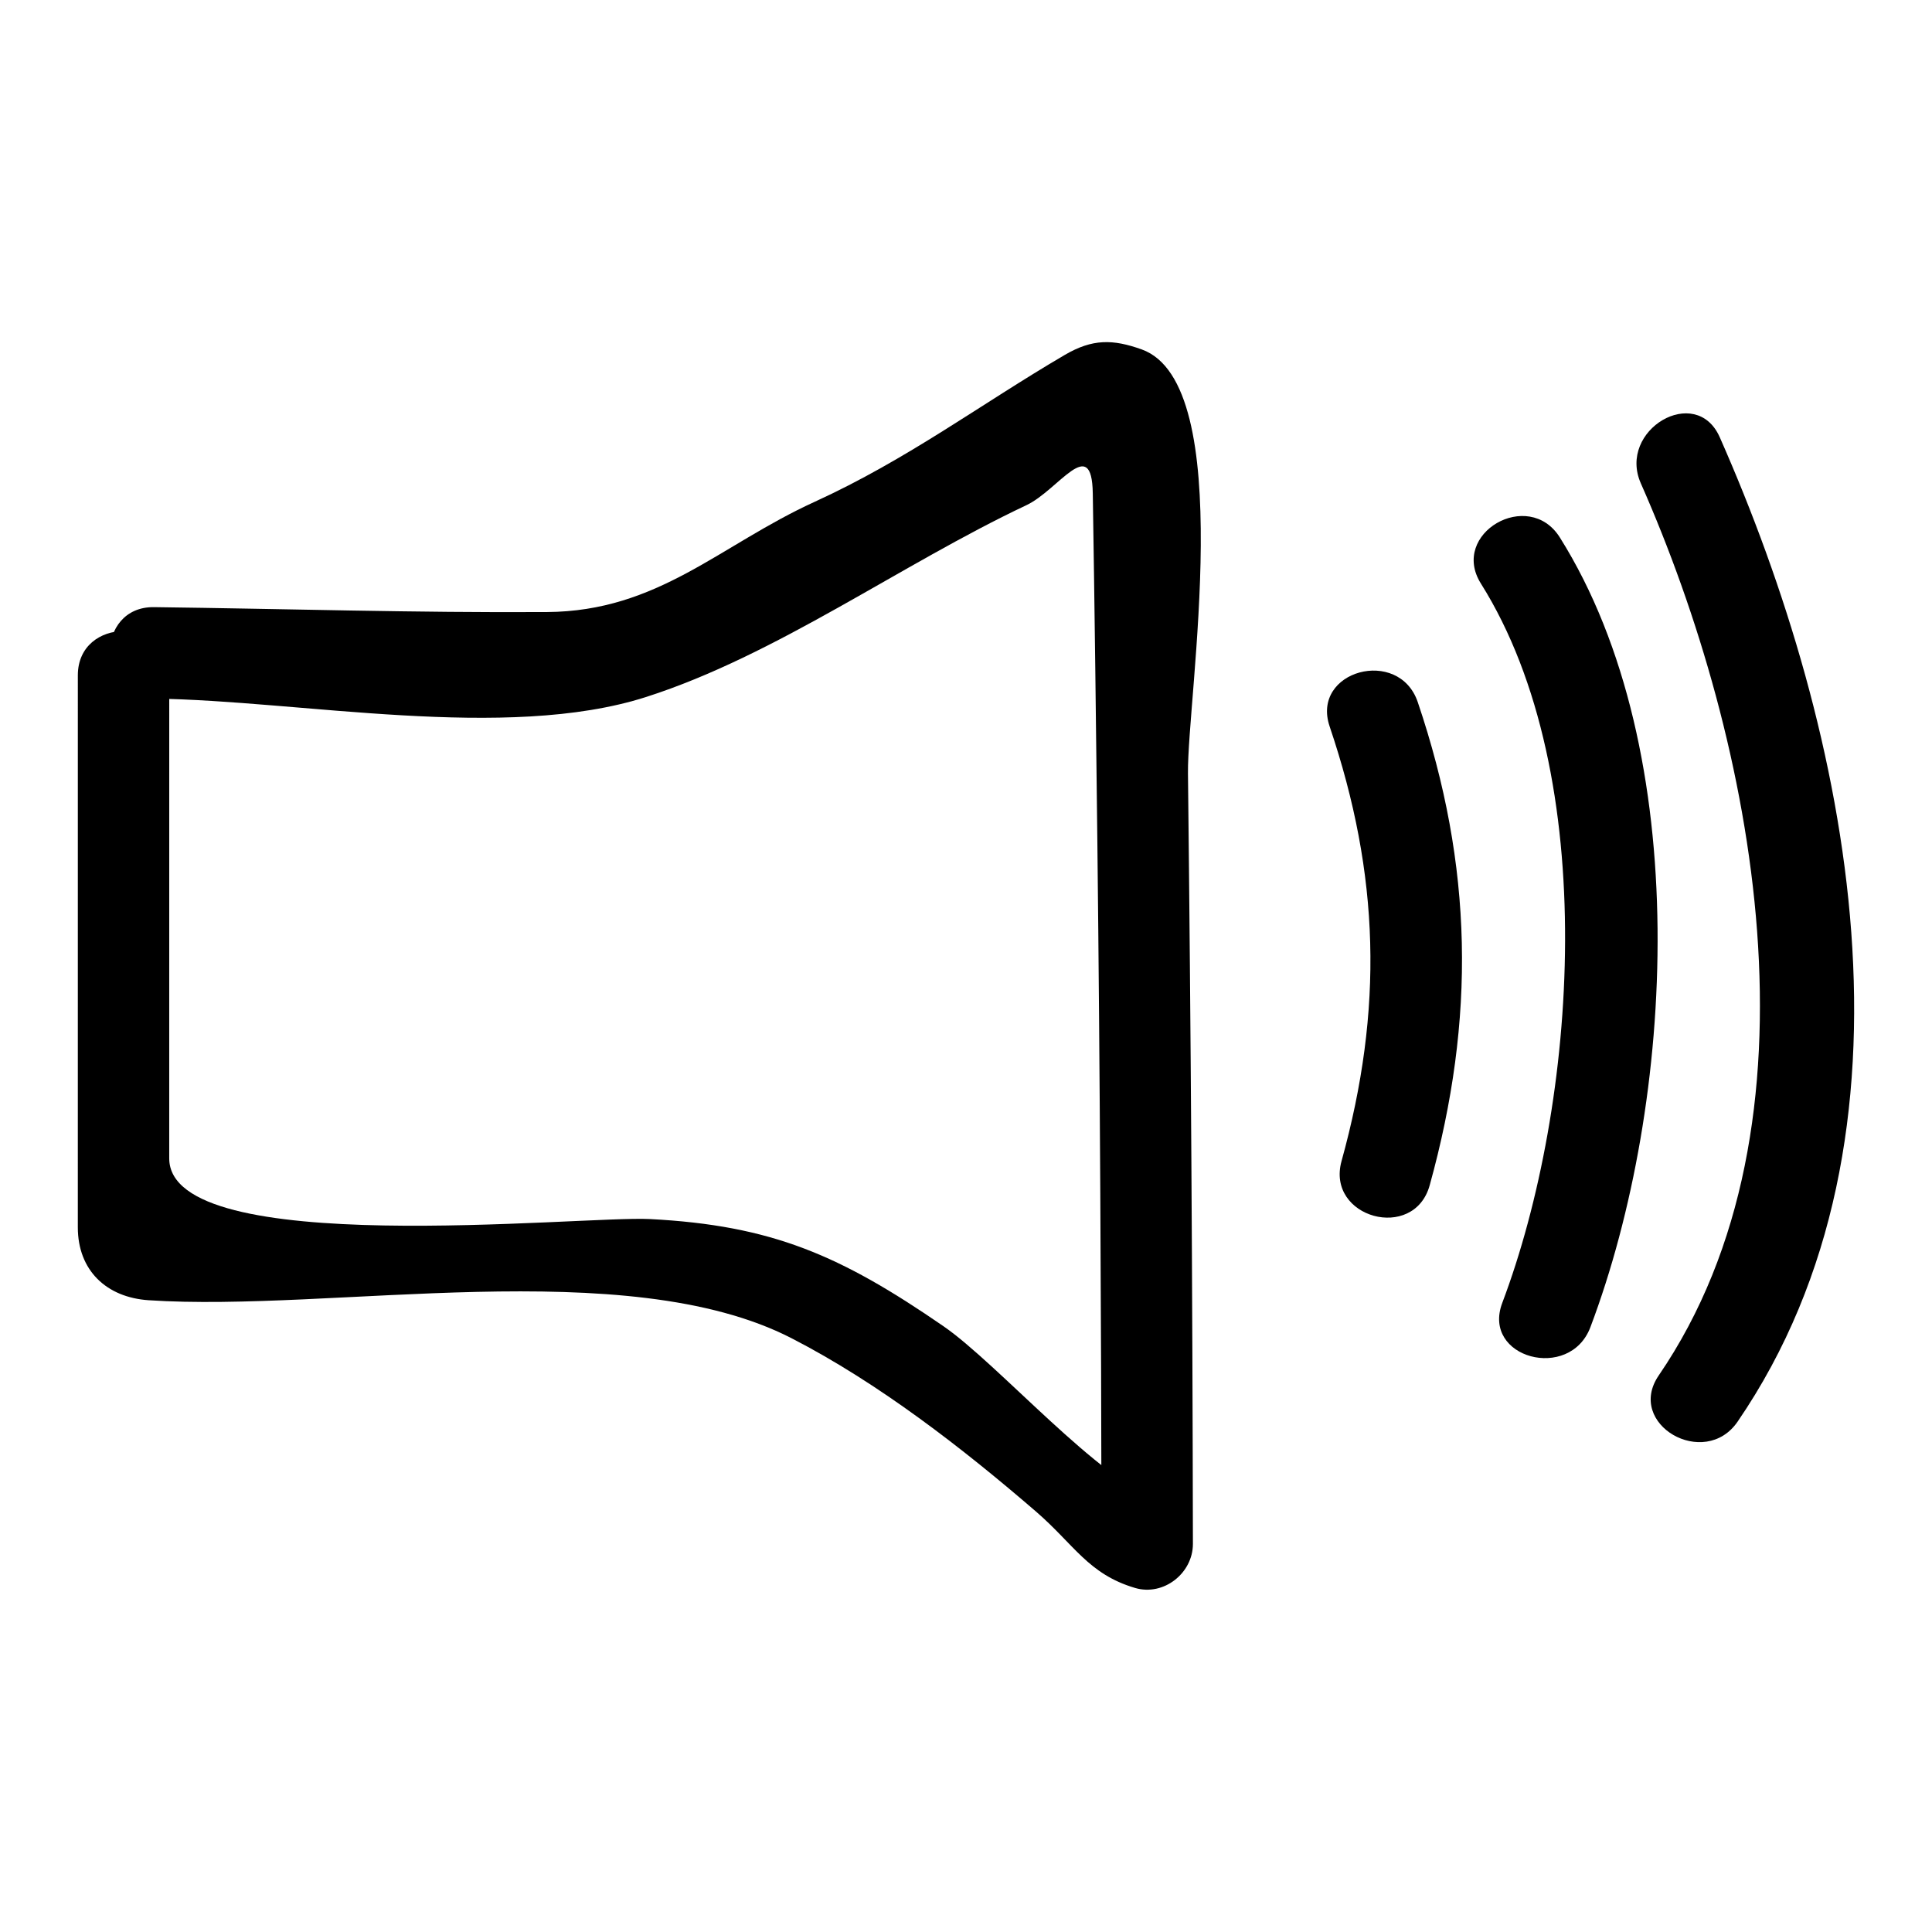
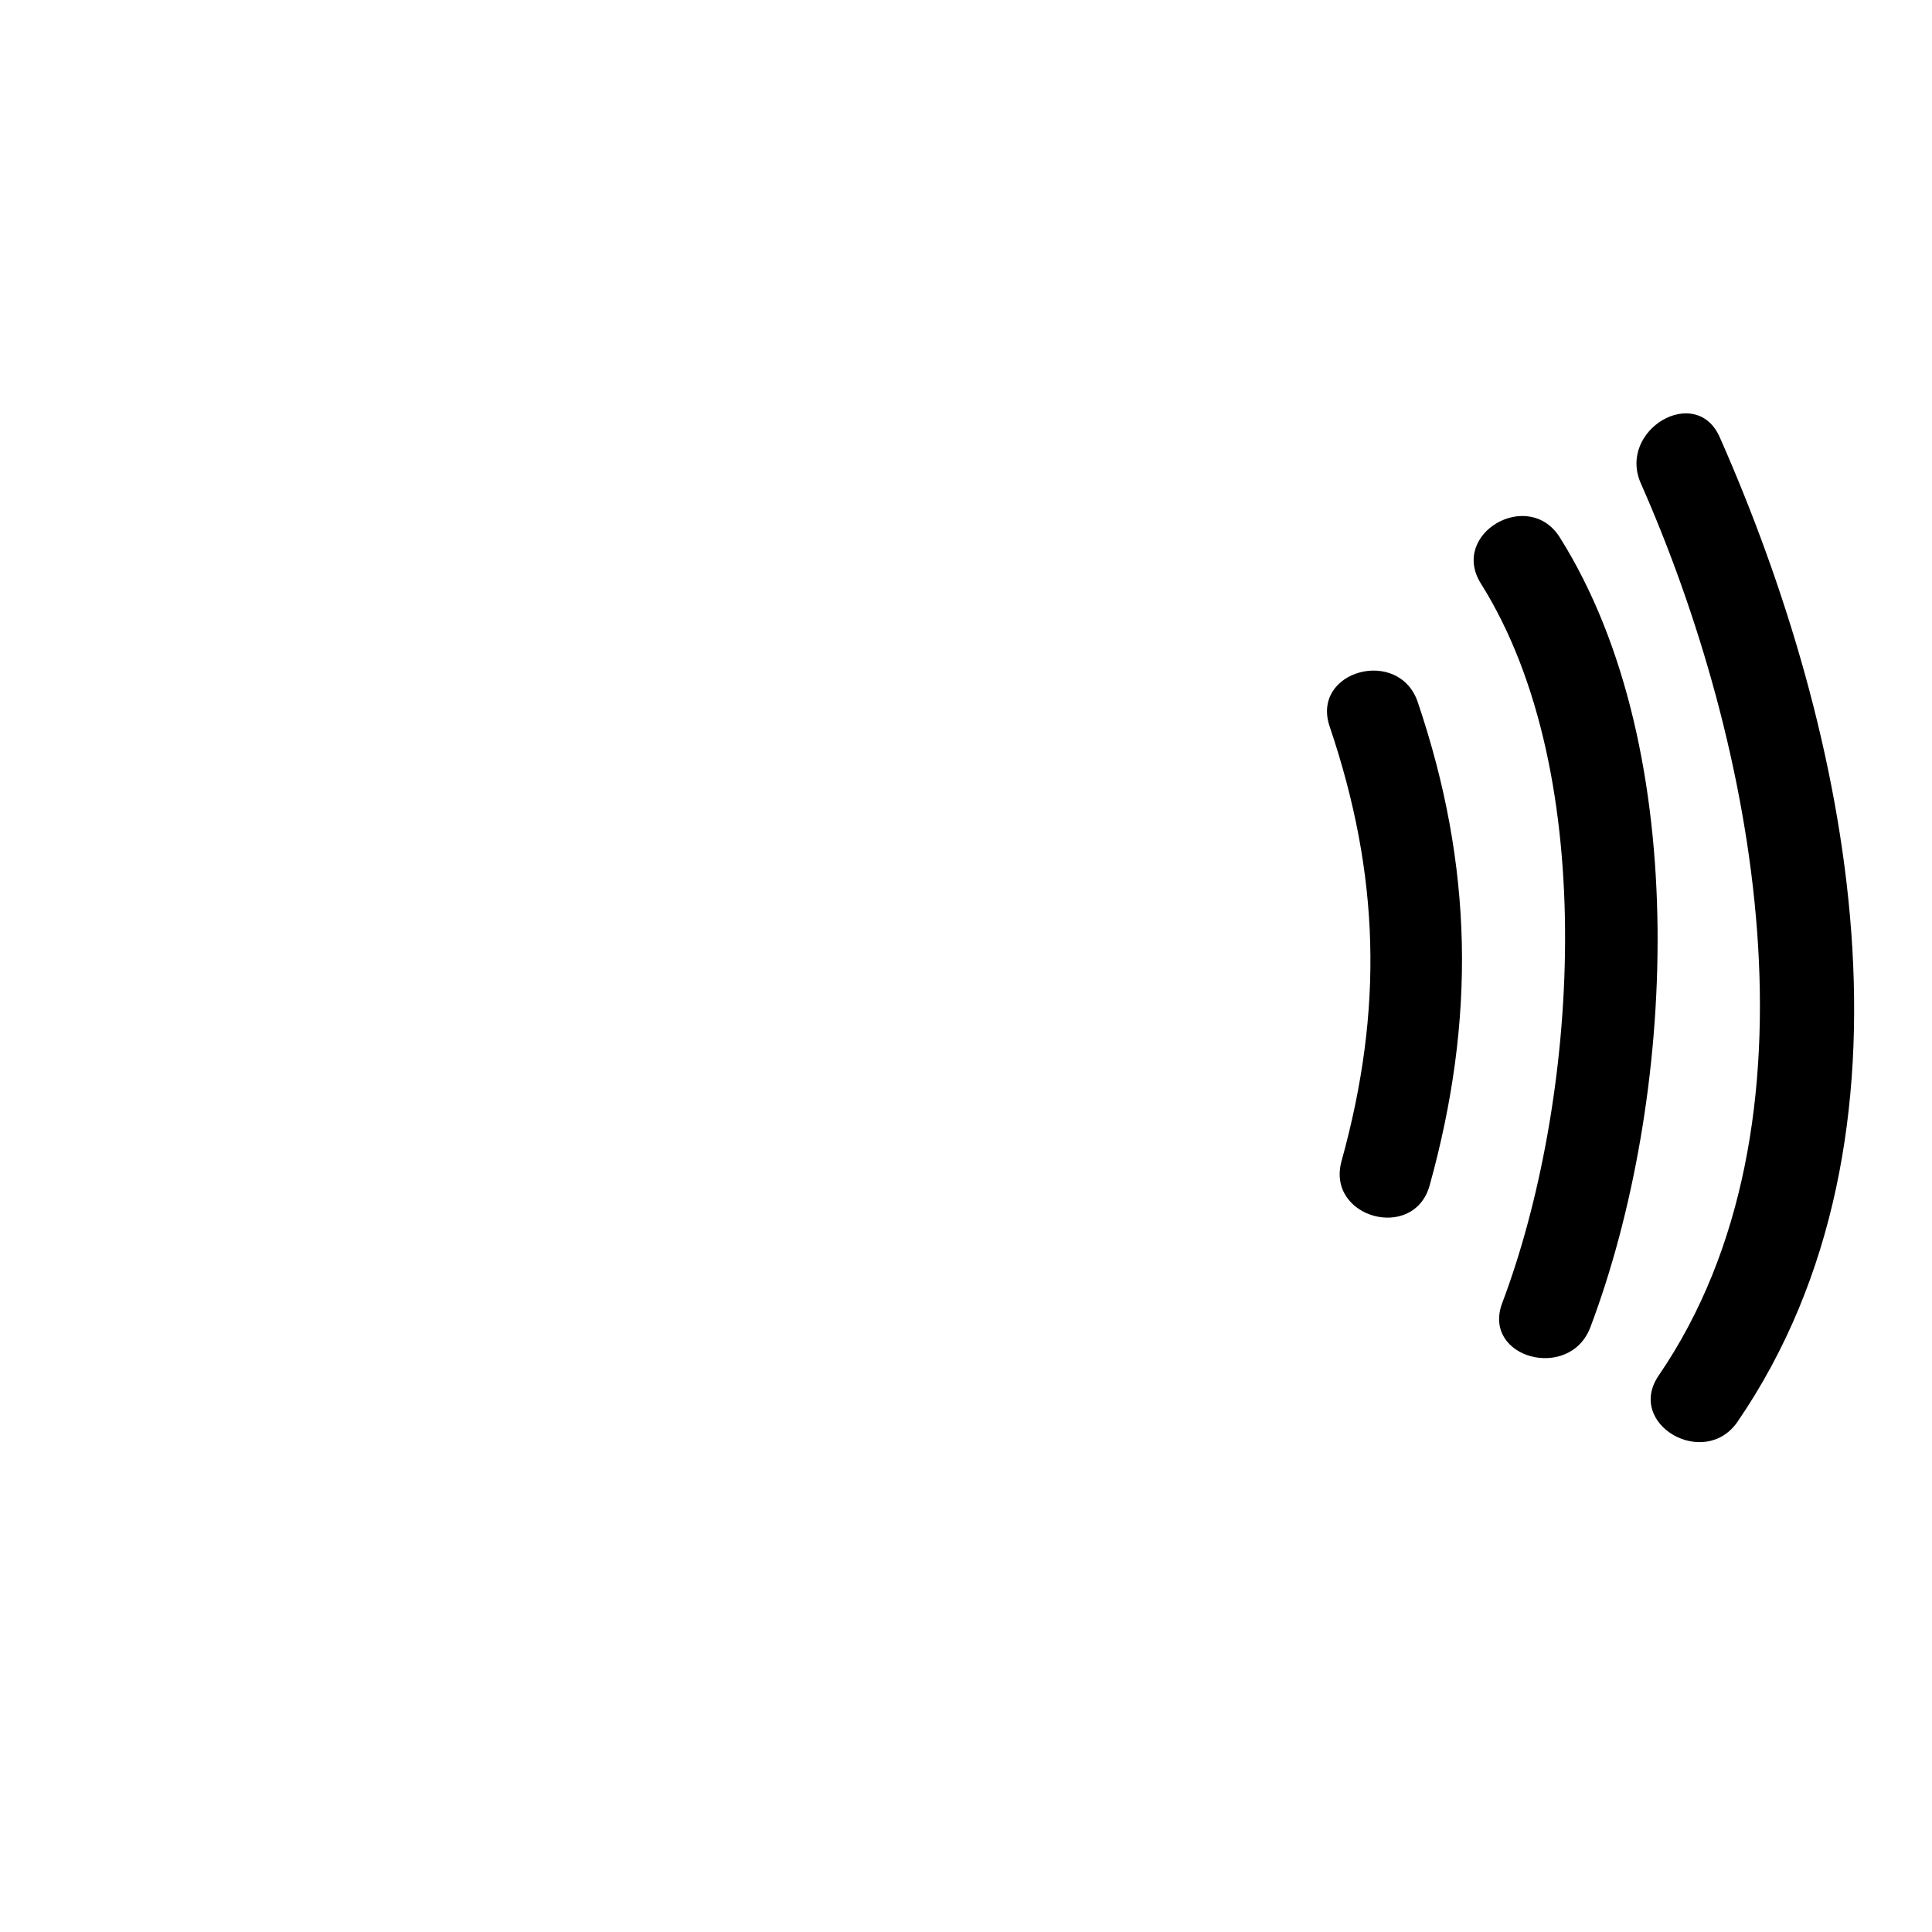
<svg xmlns="http://www.w3.org/2000/svg" fill="#000000" width="800px" height="800px" version="1.1" viewBox="144 144 512 512">
  <g>
-     <path d="m184.82 329.14c38.676 0.484 93.262 11.465 130.4-0.43 34.602-11.082 67.551-35.156 100.8-50.836 8.492-4.004 17.324-19.023 17.578-3.156 0.496 30.934 0.871 61.871 1.219 92.809 0.695 61.875 1 123.75 1.102 185.63 5.109-3.894 10.219-7.785 15.332-11.68-15.527-4.59-42.684-36.004-57.246-46.031-27.258-18.766-45.398-26.711-77.777-28.383-18.227-0.941-127.38 10.836-127.38-16.078 0-42.672 0-85.344 0.004-128.02 0-15.621-24.223-15.621-24.223 0 0 48.77-0.004 97.535-0.004 146.3 0 11.426 7.594 18.559 18.742 19.309 48.574 3.254 126.53-12.508 170.43 10.086 23.027 11.852 45.277 29.117 64.715 45.887 10.141 8.75 13.883 16.609 26.289 20.277 7.57 2.238 15.344-3.914 15.332-11.68-0.109-68.066-0.543-136.13-1.309-204.2-0.227-20.25 13.371-103.21-12.277-112.35-7.629-2.719-13.02-2.84-20.383 1.473-22.238 13.027-41.621 27.66-66.305 38.934-25.168 11.492-41.395 29.02-70.953 29.199-34.68 0.211-69.418-0.867-104.1-1.301-15.629-0.188-15.609 24.035 0 24.227z" />
    <path d="m496.37 336.52c13.316 39.352 14.281 75 3.156 115.16-4.176 15.078 19.191 21.473 23.355 6.438 12.227-44.133 11.527-84.652-3.156-128.04-4.977-14.715-28.375-8.402-23.355 6.438z" />
-     <path d="m536.46 298.66c32.086 51.066 25.504 138.07 5.656 190.62-5.531 14.641 17.891 20.906 23.355 6.438 22.512-59.602 27.648-152.39-8.098-209.29-8.285-13.188-29.25-1.043-20.914 12.227z" />
+     <path d="m536.46 298.66c32.086 51.066 25.504 138.07 5.656 190.62-5.531 14.641 17.891 20.906 23.355 6.438 22.512-59.602 27.648-152.39-8.098-209.29-8.285-13.188-29.25-1.043-20.914 12.227" />
    <path d="m578.84 272.1c30.141 68.188 50.449 169.59 4.738 236.41-8.844 12.93 12.156 25.031 20.914 12.227 52.086-76.145 29.793-182.74-4.738-260.86-6.305-14.262-27.168-1.926-20.914 12.223z" />
  </g>
</svg>